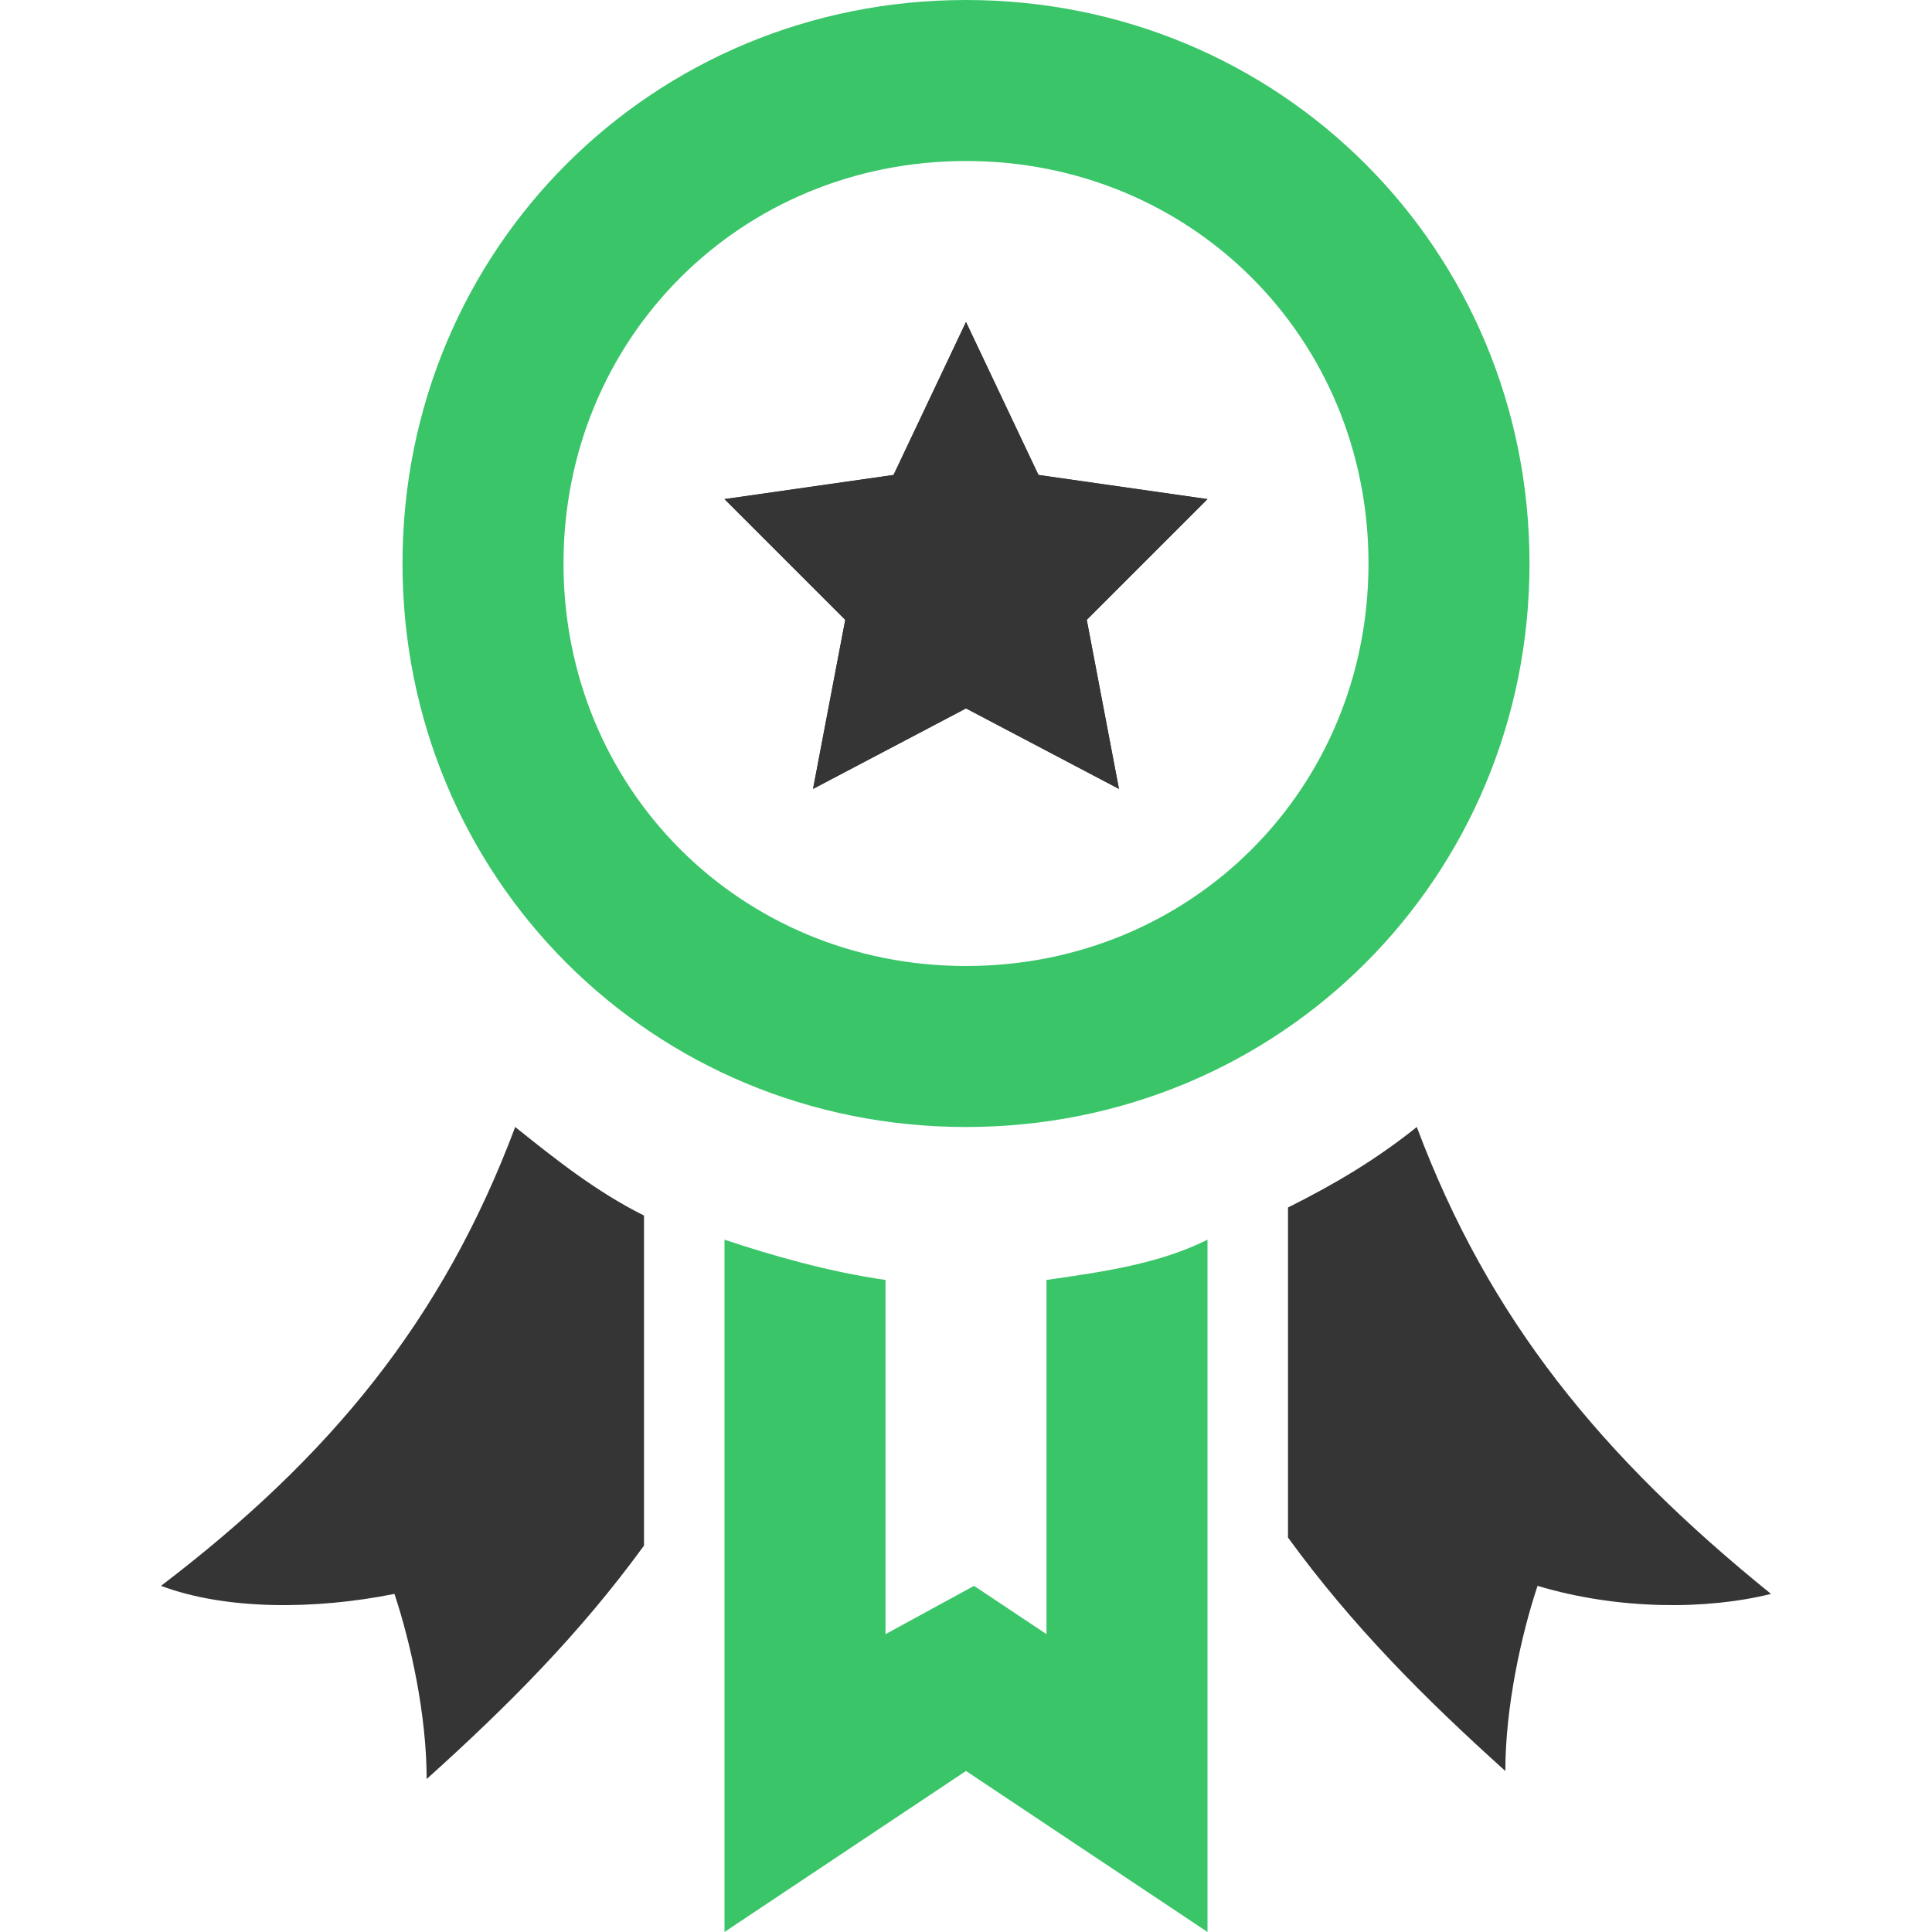
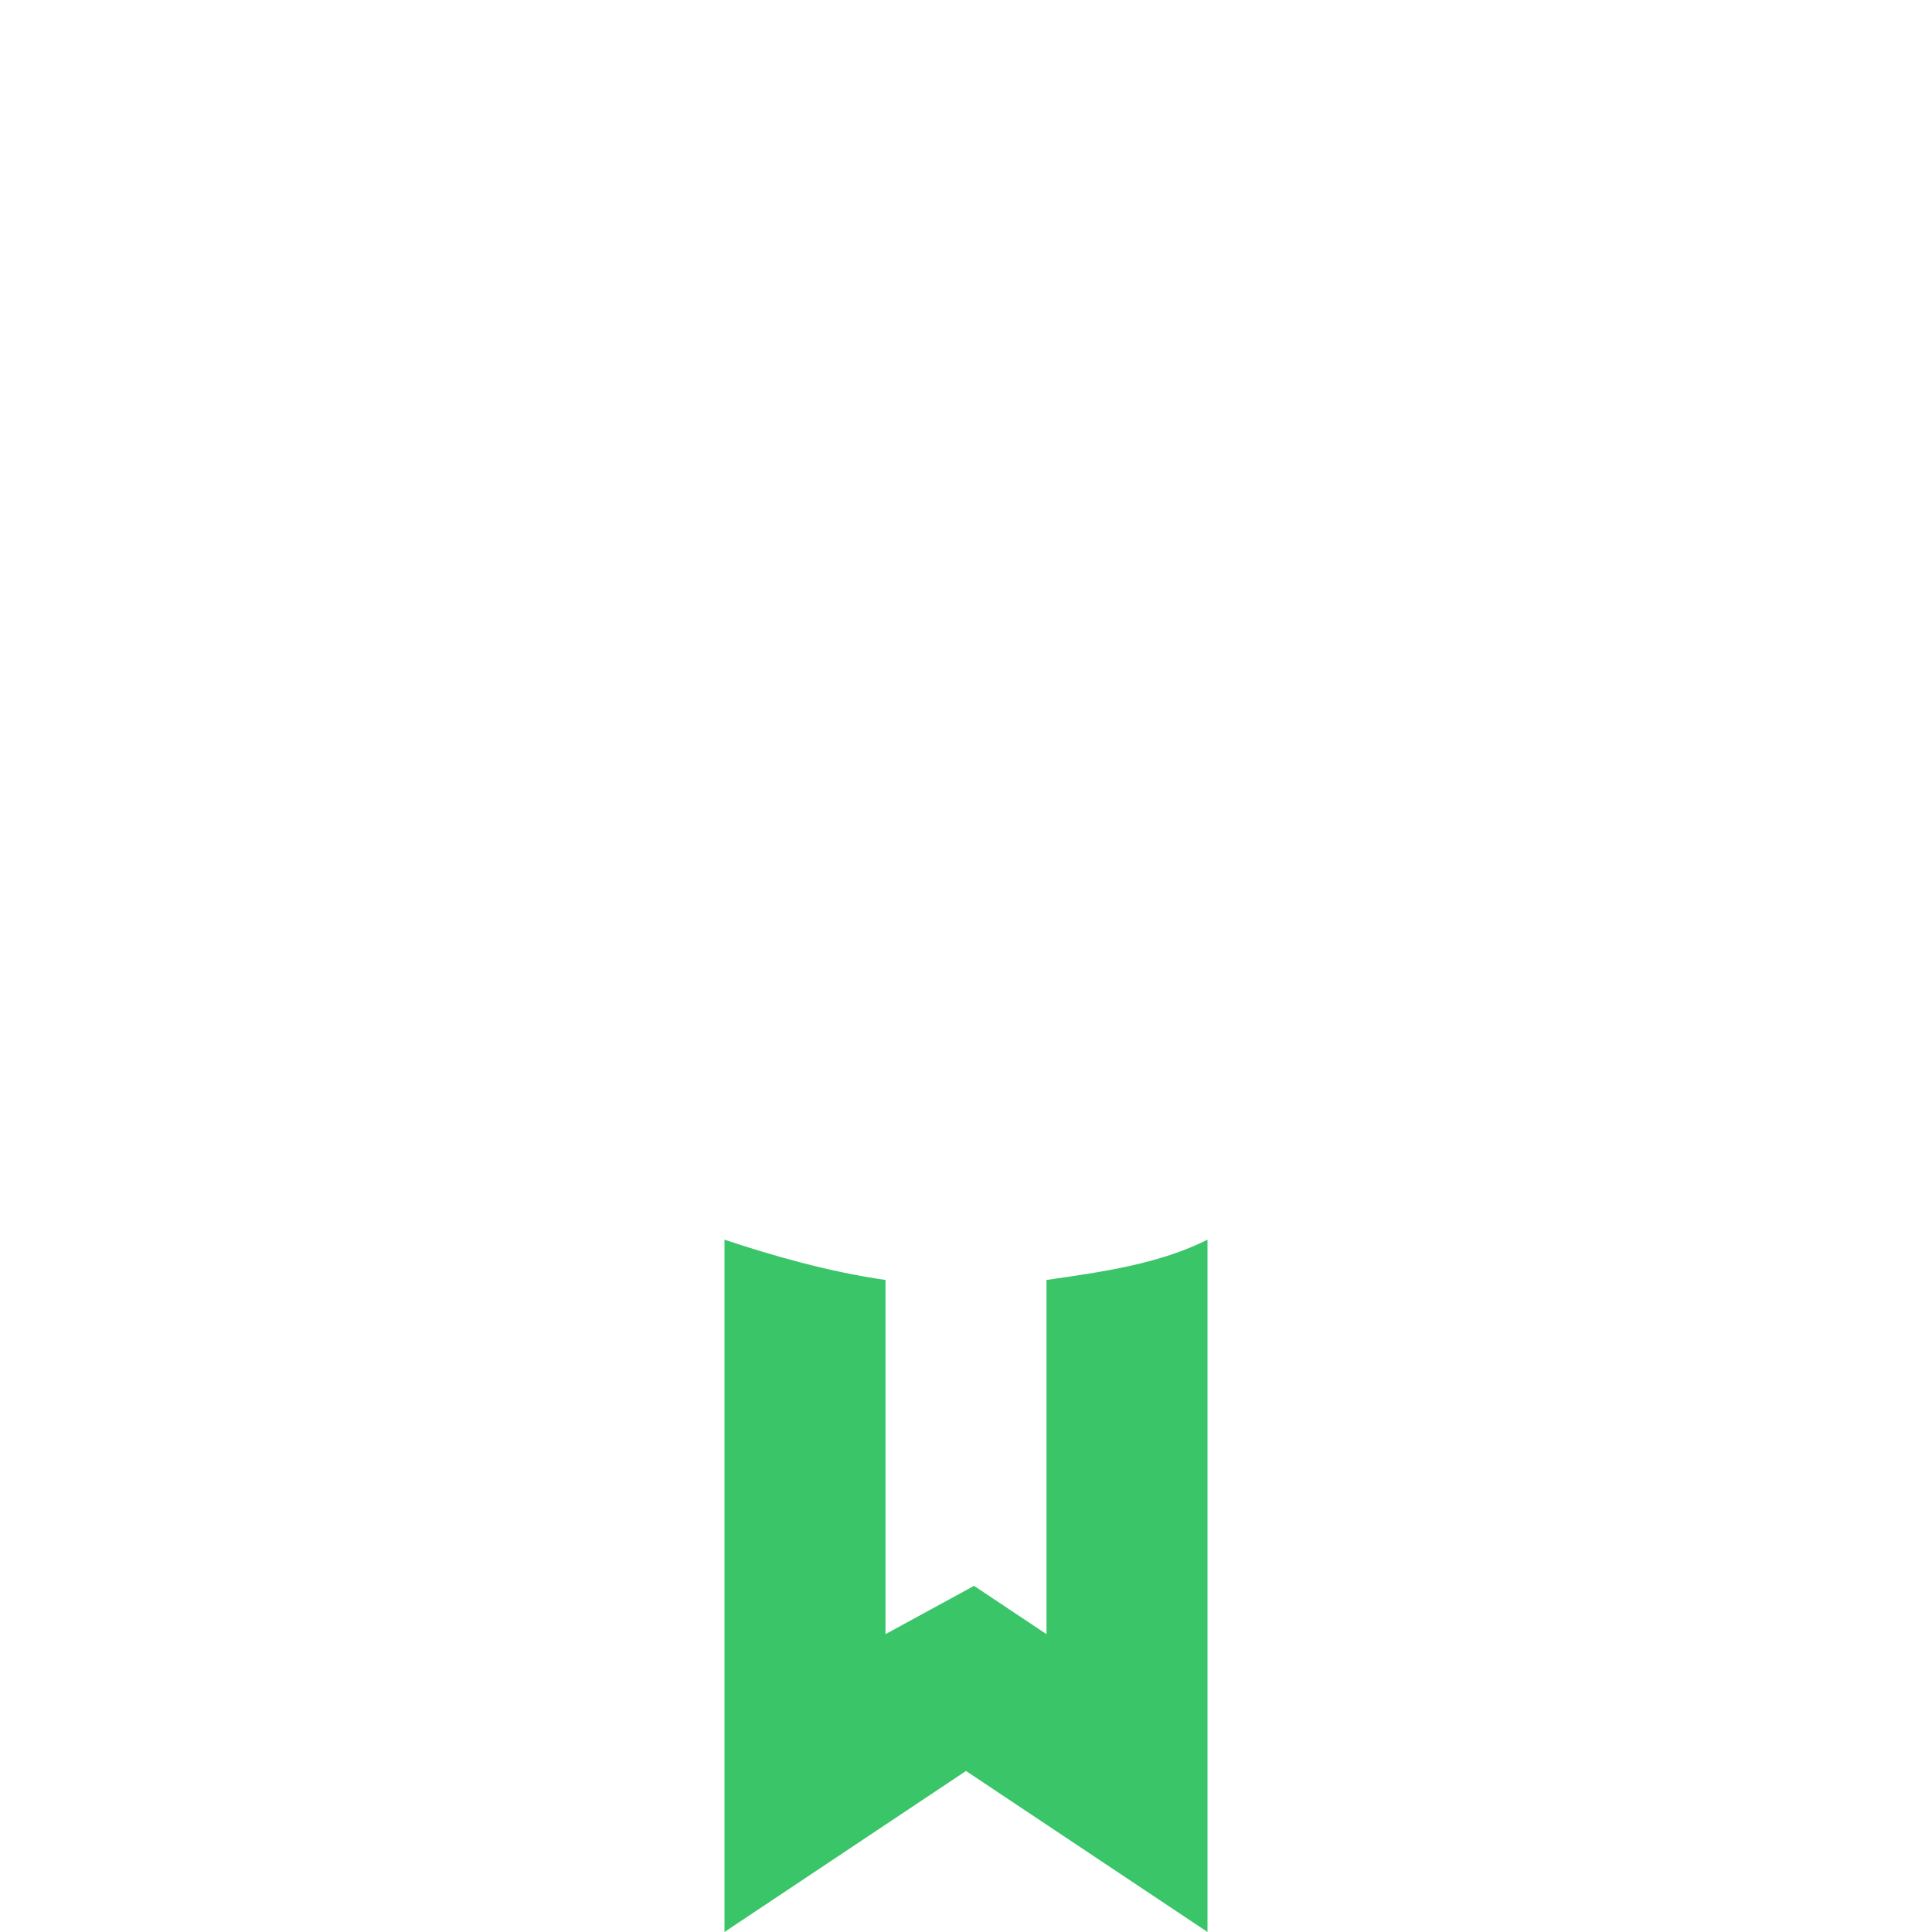
<svg xmlns="http://www.w3.org/2000/svg" version="1.1" id="Layer_1" x="0px" y="0px" viewBox="0 0 24 24" style="enable-background:new 0 0 24 24;" xml:space="preserve">
  <style type="text/css">
	.st0{fill:#353535;}
	.st1{fill:#3AC569;}
</style>
-   <path class="st0" d="M8,15.1v4.1c-0.8,1.1-1.7,2-2.7,2.9c0-0.8-0.2-1.7-0.4-2.3C3.9,20,2.8,20,2,19.7c2.1-1.6,3.5-3.3,4.4-5.7  C6.9,14.4,7.4,14.8,8,15.1z M17.6,14c-0.5,0.4-1,0.7-1.6,1v4.1c0.8,1.1,1.7,2,2.7,2.9c0-0.8,0.2-1.7,0.4-2.3c1,0.3,2.1,0.3,2.9,0.1  C19.9,18.1,18.5,16.4,17.6,14z M13.9,9.8l-1.9-1l-1.9,1l0.4-2.1L9,6.2l2.1-0.3L12,4l0.9,1.9L15,6.2l-1.5,1.5L13.9,9.8z" />
-   <path class="st1" d="M12,0C8.1,0,5,3.1,5,7s3.1,7,7,7s7-3.1,7-7S15.9,0,12,0z M12,12c-2.8,0-5-2.2-5-5s2.2-5,5-5s5,2.2,5,5  S14.8,12,12,12z" />
-   <polygon class="st0" points="13.9,9.8 12,8.8 10.1,9.8 10.5,7.7 9,6.2 11.1,5.9 12,4 12.9,5.9 15,6.2 13.5,7.7 " />
  <path class="st1" d="M13,15.9v4.4l-0.9-0.6L11,20.3v-4.4c-0.7-0.1-1.4-0.3-2-0.5V24l3-2l3,2v-8.6C14.4,15.7,13.7,15.8,13,15.9z" />
</svg>